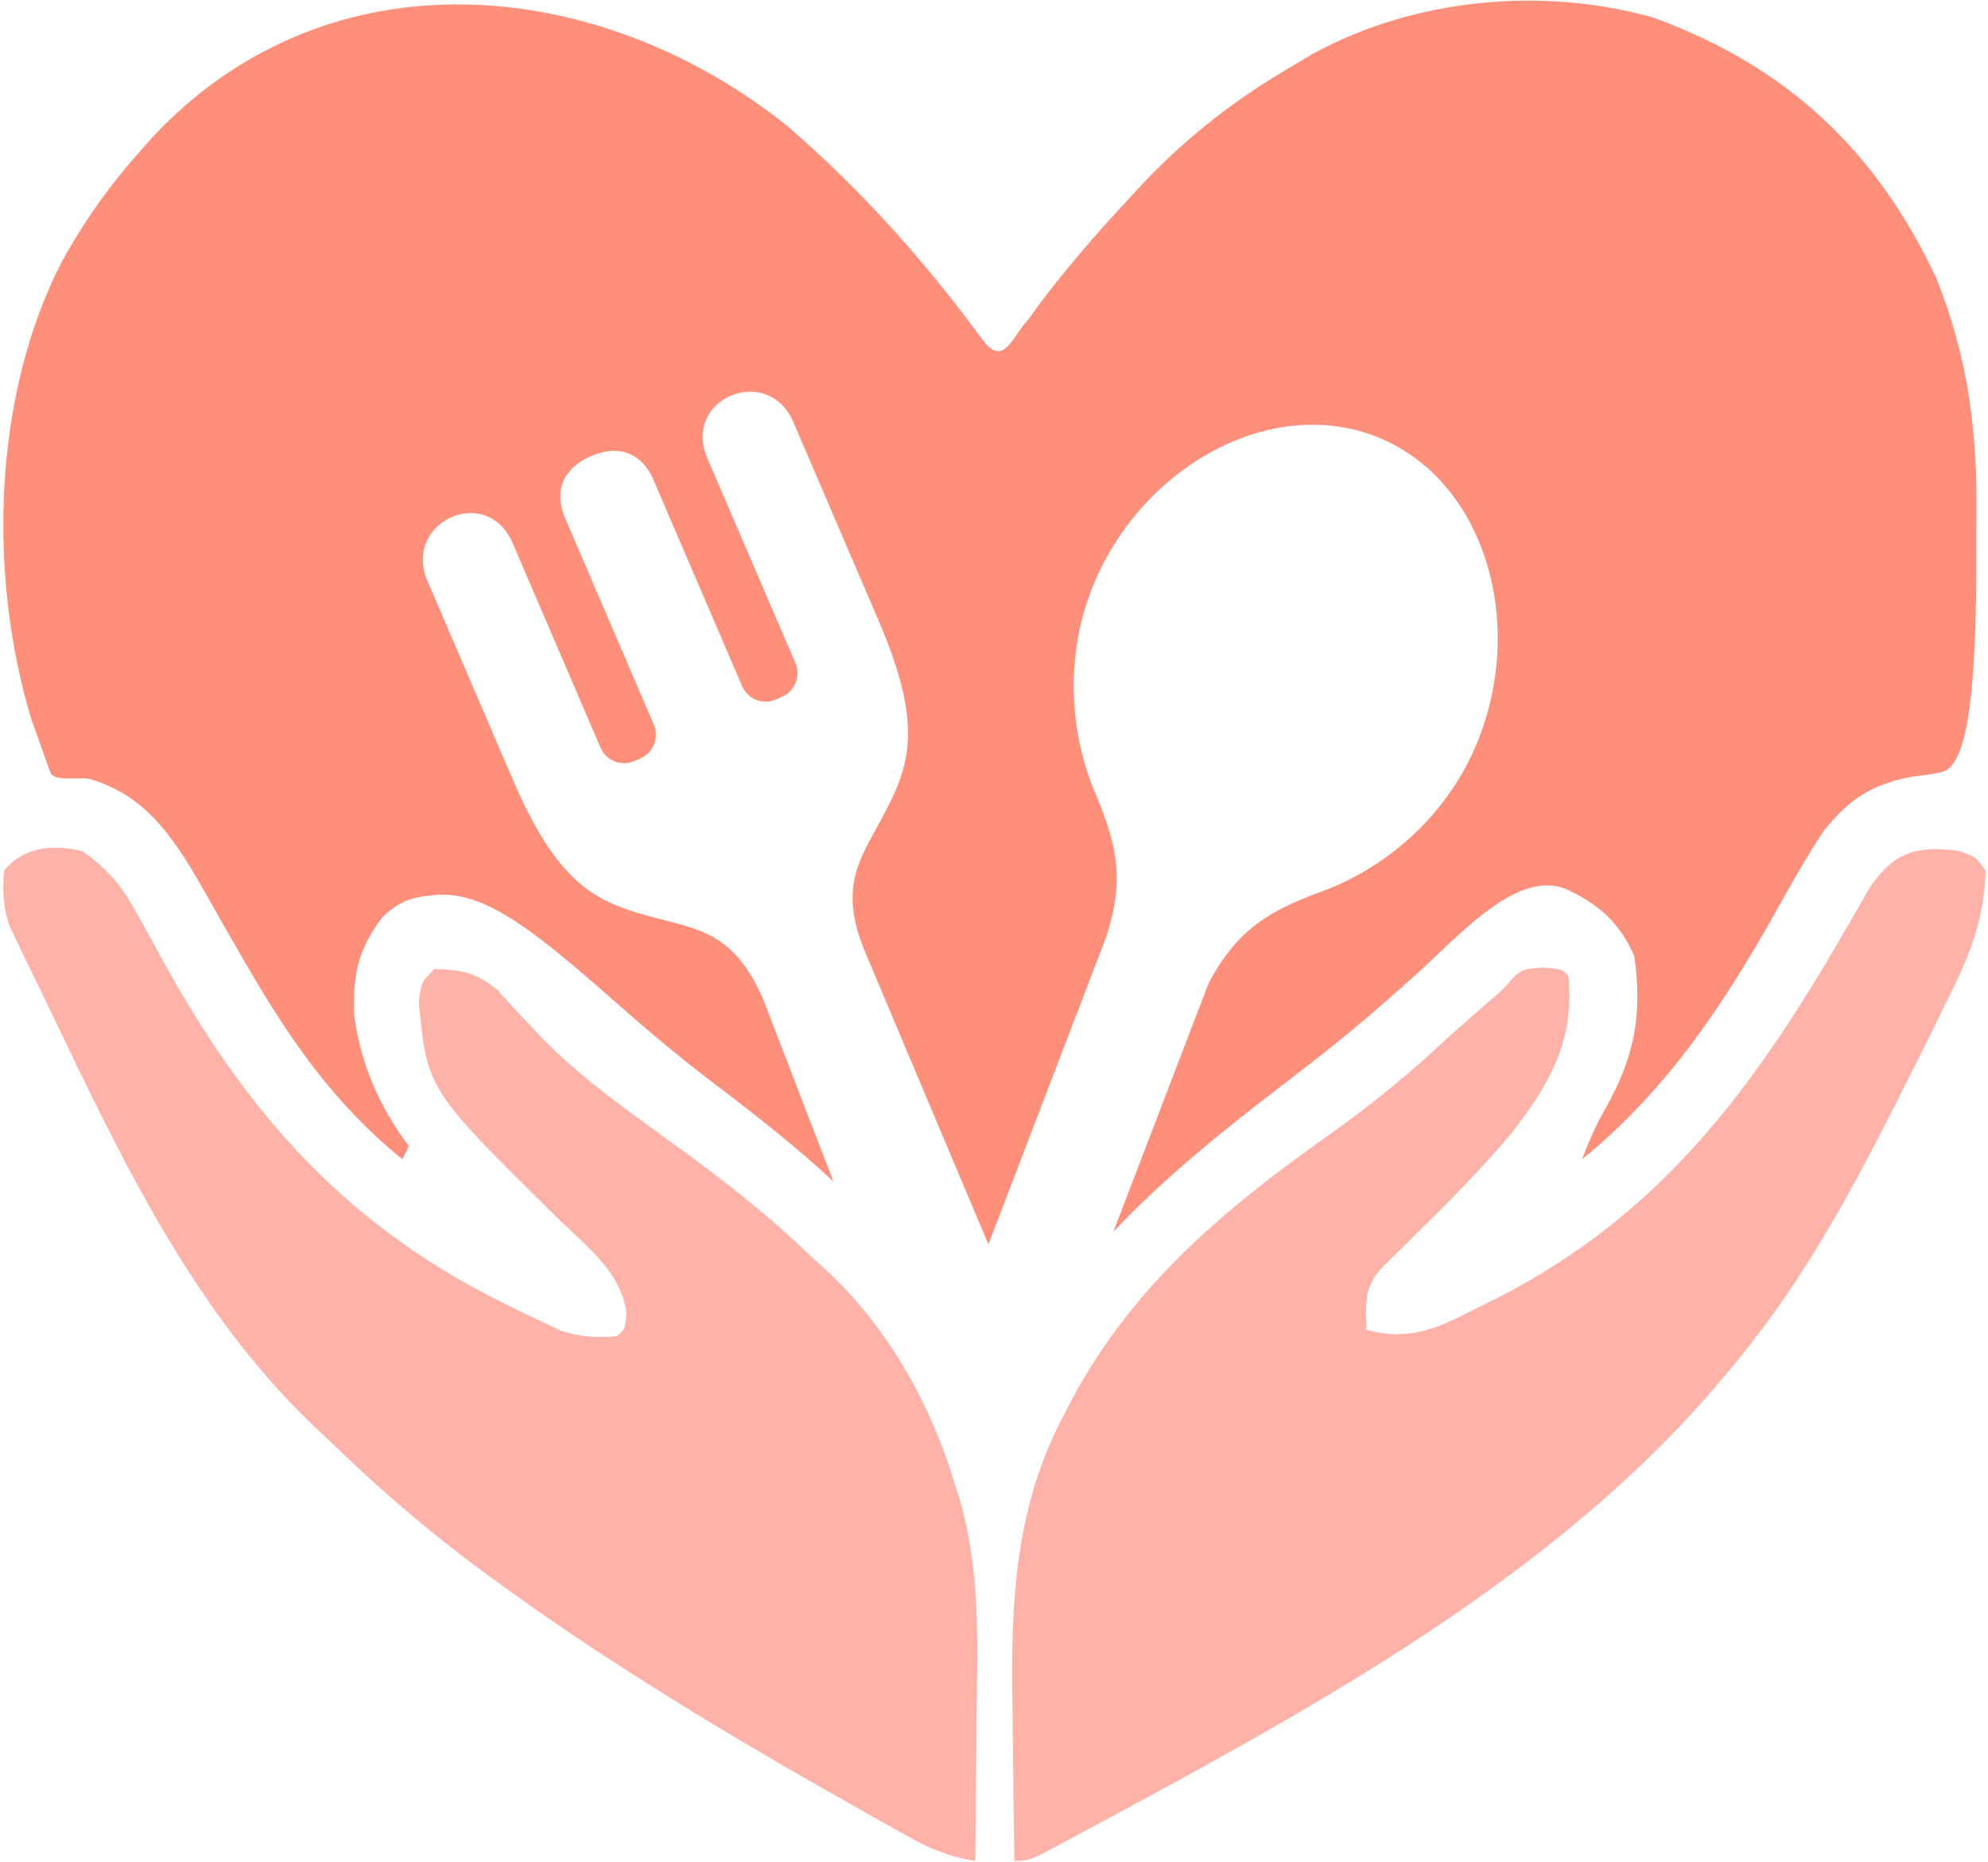
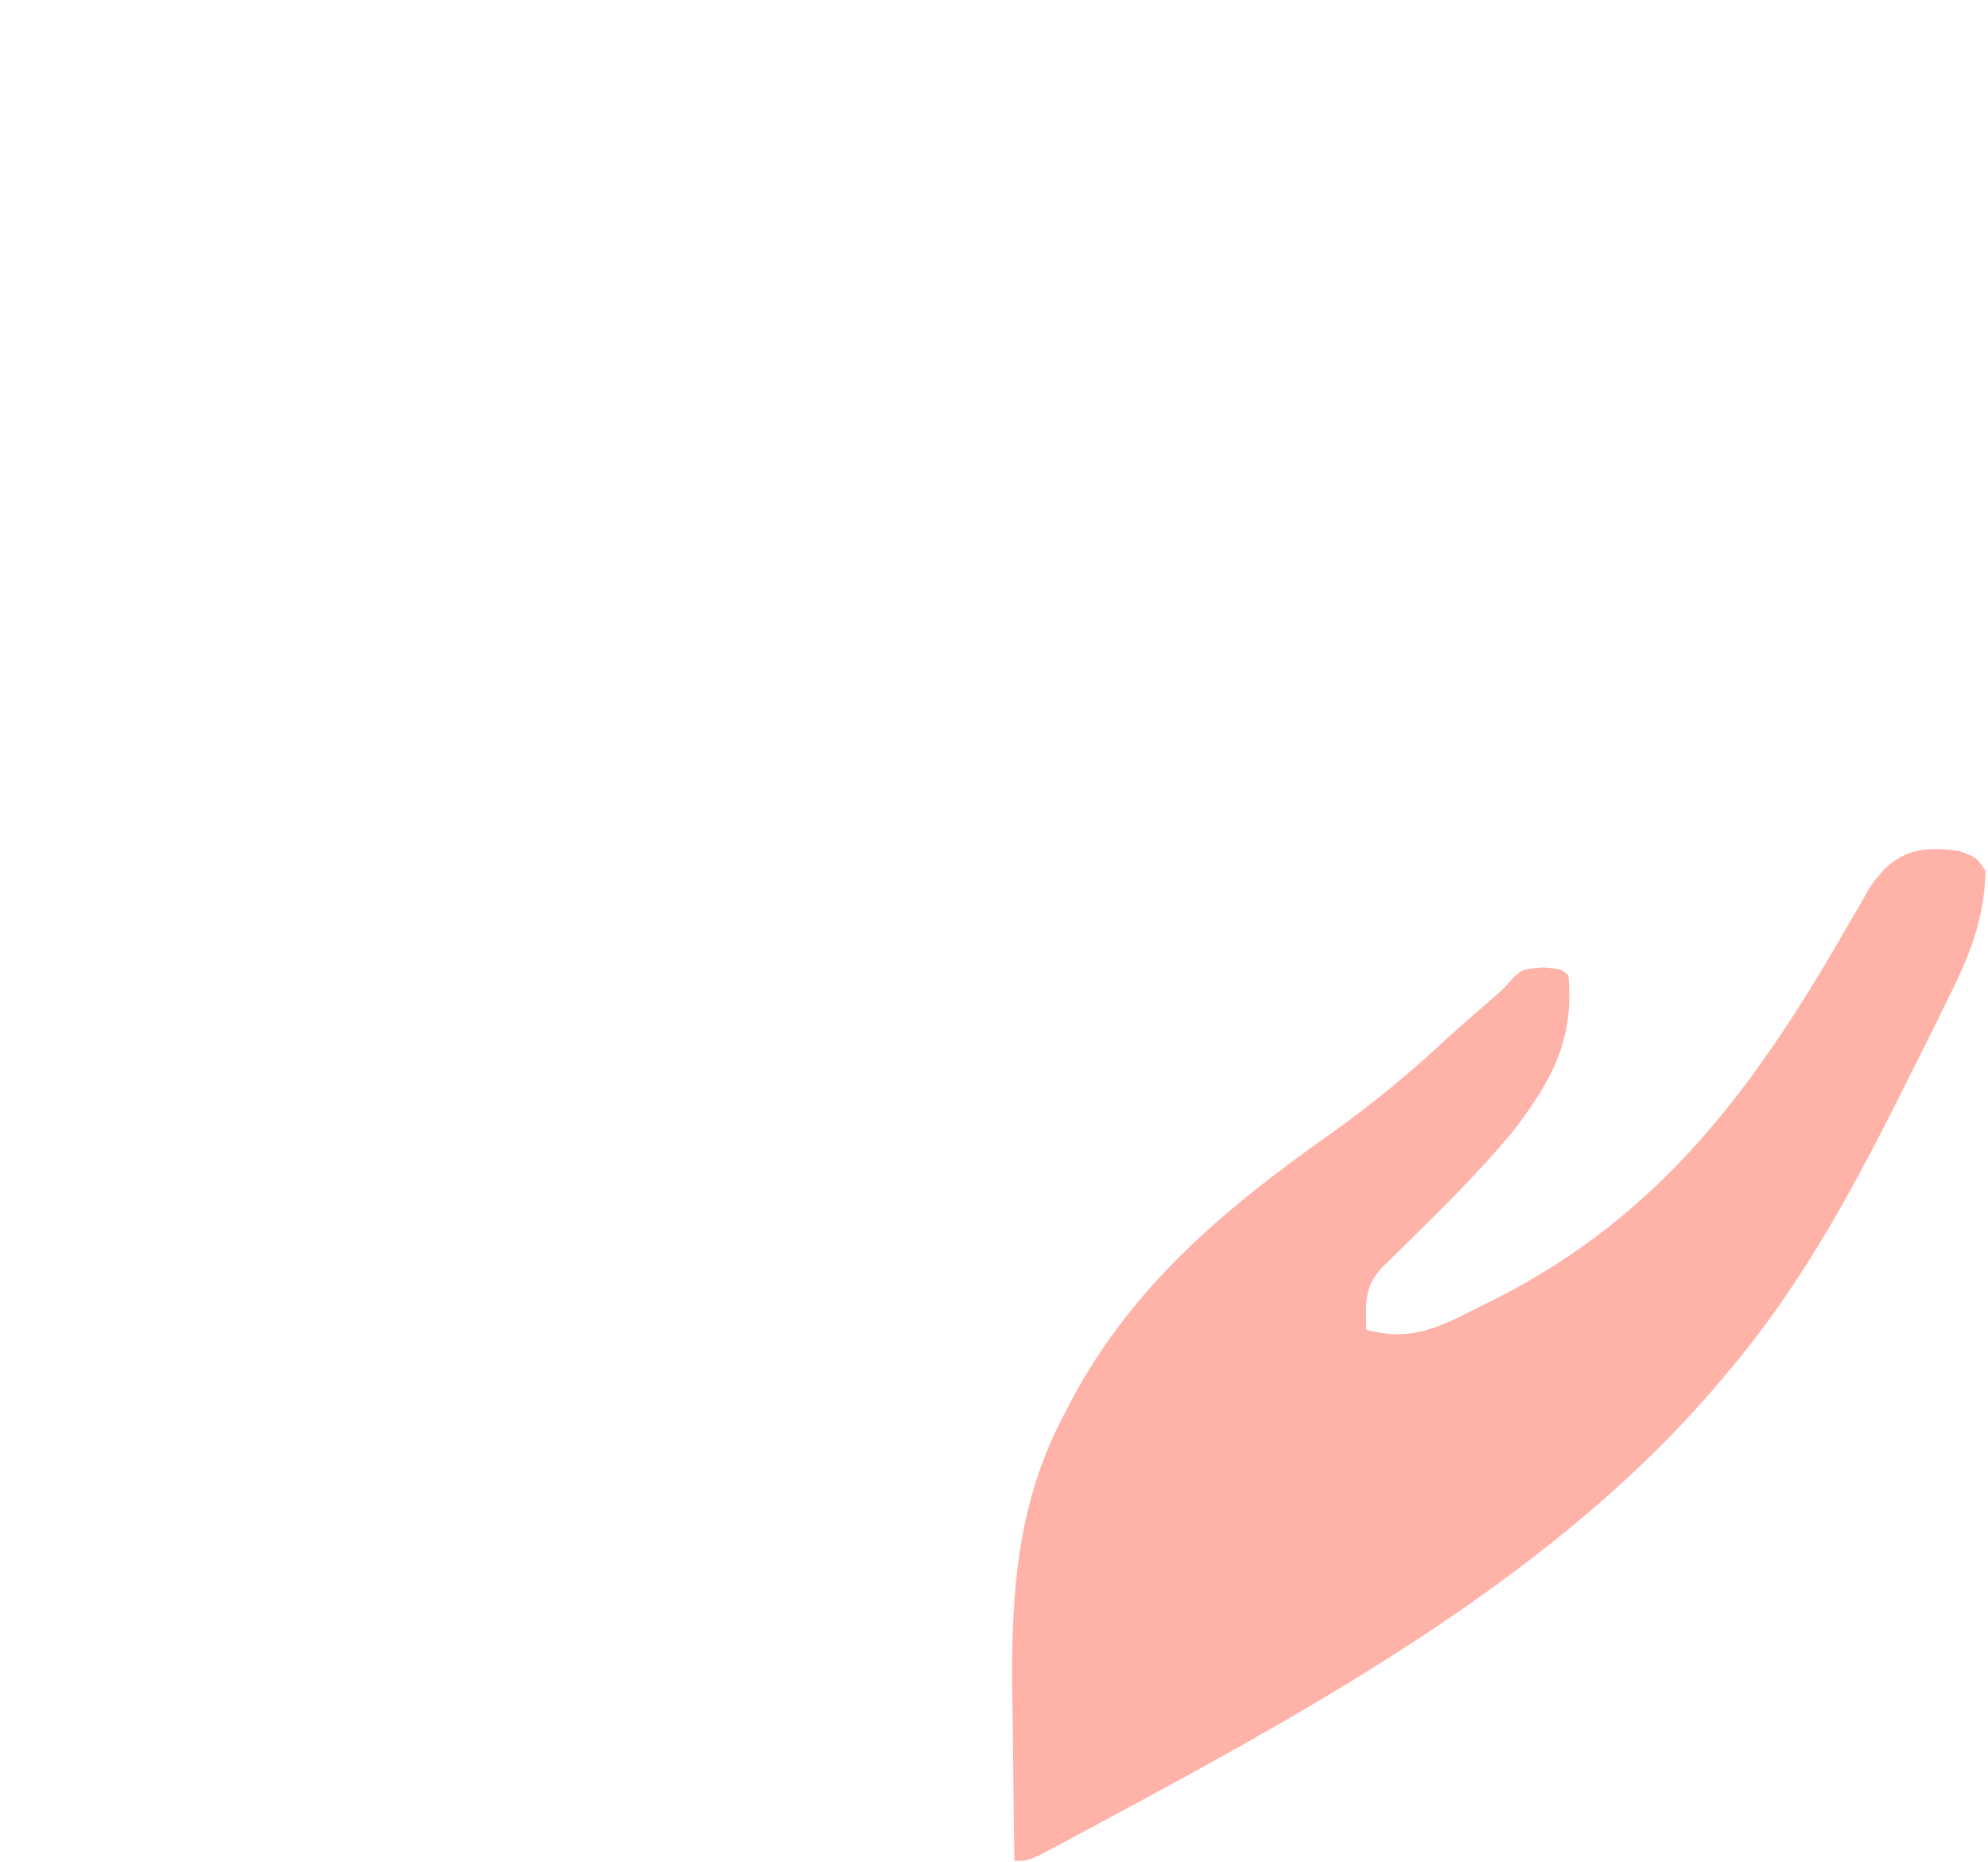
<svg xmlns="http://www.w3.org/2000/svg" width="63" height="59" viewBox="0 0 63 59" fill="none">
  <g id="Logo" clip-path="url(#clip0_2061_6)">
    <path id="Vector" d="M62.097 26.964C62.626 27.159 62.626 27.159 62.923 27.587C62.88 29.147 62.414 30.285 61.723 31.664C61.572 31.973 61.572 31.973 61.418 32.287C61.097 32.938 60.772 33.587 60.444 34.235C60.337 34.45 60.229 34.664 60.118 34.886C58.535 38.023 56.952 40.906 54.661 43.584C54.512 43.76 54.363 43.935 54.209 44.116C48.867 50.256 41.132 54.384 34.07 58.178C33.922 58.258 33.775 58.337 33.623 58.419C32.61 58.957 32.61 58.957 32.146 58.957C32.125 57.716 32.111 56.475 32.101 55.234C32.097 54.814 32.091 54.393 32.084 53.972C32.029 50.725 32.172 47.691 33.747 44.766C33.818 44.629 33.889 44.492 33.963 44.351C35.901 40.716 38.846 38.267 42.142 35.938C43.513 34.97 44.759 33.933 45.985 32.781C46.418 32.398 46.853 32.019 47.289 31.64C47.644 31.333 47.644 31.333 47.953 30.978C48.258 30.703 48.258 30.703 48.903 30.652C49.497 30.703 49.497 30.703 49.703 30.911C49.899 32.979 49.129 34.32 47.883 35.923C46.861 37.139 45.737 38.253 44.606 39.365C44.467 39.502 44.328 39.639 44.185 39.78C44.059 39.903 43.934 40.026 43.804 40.152C43.215 40.778 43.282 41.296 43.3 42.13C44.707 42.511 45.571 42.072 46.837 41.428C47.03 41.333 47.222 41.237 47.42 41.139C52.694 38.459 55.651 34.382 58.549 29.341C58.676 29.124 58.802 28.906 58.932 28.682C59.045 28.486 59.157 28.291 59.273 28.089C60.048 26.964 60.804 26.781 62.097 26.964Z" fill="#FEB2A8" />
-     <path id="Vector_2" d="M2.609 26.964C3.428 27.537 3.877 28.095 4.355 28.97C4.483 29.2 4.611 29.43 4.743 29.666C4.874 29.906 5.004 30.145 5.139 30.392C7.828 35.303 11.01 38.864 16.035 41.325C16.24 41.426 16.445 41.526 16.656 41.631C16.851 41.723 17.047 41.815 17.248 41.911C17.423 41.993 17.597 42.076 17.776 42.161C18.395 42.367 18.898 42.383 19.546 42.337C19.807 42.114 19.807 42.114 19.856 41.597C19.665 40.271 18.584 39.492 17.664 38.587C13.534 34.518 13.534 34.518 13.272 31.755C13.35 31.119 13.35 31.119 13.763 30.704C14.632 30.72 15.085 30.811 15.767 31.366C15.941 31.559 16.114 31.751 16.293 31.95C16.491 32.161 16.69 32.372 16.89 32.582C16.989 32.687 17.089 32.792 17.191 32.9C18.542 34.282 20.176 35.382 21.728 36.52C23.145 37.561 24.481 38.616 25.743 39.844C25.883 39.97 26.023 40.096 26.168 40.225C28.152 42.069 29.526 44.524 30.287 47.115C30.341 47.286 30.395 47.458 30.451 47.634C31.082 49.915 30.976 52.207 30.946 54.556C30.943 54.983 30.94 55.412 30.937 55.84C30.931 56.879 30.92 57.918 30.907 58.957C30.082 58.832 29.47 58.571 28.742 58.164C28.521 58.041 28.301 57.919 28.073 57.792C27.837 57.658 27.601 57.524 27.357 57.386C27.235 57.317 27.113 57.249 26.987 57.178C23.091 54.982 19.236 52.669 15.622 50.024C15.504 49.938 15.386 49.852 15.265 49.763C13.673 48.588 12.183 47.318 10.755 45.947C10.465 45.668 10.171 45.393 9.878 45.118C5.85 41.239 3.563 36.096 1.163 31.119C1.061 30.912 0.959 30.705 0.853 30.492C0.759 30.294 0.664 30.096 0.567 29.891C0.482 29.717 0.398 29.543 0.311 29.364C0.097 28.738 0.077 28.245 0.13 27.587C0.742 26.818 1.695 26.747 2.609 26.964Z" fill="#FEB2A8" />
    <g id="Group">
-       <path id="Subtract" fill-rule="evenodd" clip-rule="evenodd" d="M24.911 3.96C27.262 5.978 29.303 8.263 31.135 10.76C31.641 11.45 31.927 11.03 32.237 10.577C32.341 10.425 32.447 10.27 32.565 10.151L32.942 9.63C33.8 8.495 34.711 7.439 35.679 6.397L35.956 6.094C37.491 4.423 39.091 3.168 41.049 2.035L41.583 1.718C44.792 -0.048 48.843 -0.435 52.367 0.548C56.585 2.077 59.431 4.718 61.359 8.801C62.378 11.346 62.671 13.707 62.635 16.421L62.632 16.9C62.661 22.283 62.316 24.313 61.499 24.471C61.187 24.532 60.872 24.577 60.556 24.614C59.286 24.864 58.591 25.328 57.781 26.341C57.259 27.132 56.796 27.957 56.332 28.784L56.261 28.911C54.596 31.874 52.793 34.569 50.138 36.728C50.345 36.171 50.567 35.662 50.863 35.145C51.788 33.525 52.062 32.147 51.79 30.288C51.337 29.27 50.726 28.695 49.725 28.211C48.38 27.561 46.827 29.033 45.499 30.293L45.499 30.293C45.212 30.566 44.934 30.828 44.672 31.057C44.407 31.291 44.142 31.524 43.877 31.759C42.855 32.66 41.799 33.494 40.716 34.321C38.779 35.803 36.902 37.302 35.282 39.029L38.296 31.163C39.238 29.371 40.315 28.826 41.948 28.22C43.808 27.531 45.759 25.972 46.752 23.671C48.383 19.891 47.13 15.364 43.803 13.912C40.475 12.459 36.332 14.631 34.701 18.411C33.708 20.712 33.908 23.21 34.678 25.047C35.353 26.66 35.693 27.824 35.035 29.74L31.323 39.426L27.455 30.257C26.622 28.319 27.13 27.402 27.764 26.256L27.764 26.256C27.83 26.136 27.898 26.013 27.966 25.886C28.853 24.23 29.286 22.984 27.797 19.555L25.139 13.37C24.336 11.503 21.6 12.616 22.421 14.527L25.205 21.004C25.383 21.417 25.194 21.898 24.783 22.077L24.583 22.163C24.173 22.342 23.695 22.151 23.517 21.738L20.72 15.231C20.262 14.164 19.41 14.155 18.725 14.453C18.04 14.75 17.464 15.381 17.922 16.448L20.719 22.954C20.897 23.368 20.707 23.849 20.296 24.028L20.098 24.114C19.686 24.293 19.209 24.102 19.031 23.688L16.247 17.211C15.426 15.3 12.745 16.543 13.548 18.41L16.206 24.595C17.669 28.035 18.869 28.571 20.676 29.056C20.814 29.093 20.95 29.128 21.082 29.161L21.082 29.161C22.347 29.482 23.359 29.739 24.192 31.676L26.41 37.429C25.254 36.36 24.013 35.376 22.754 34.425C21.782 33.688 20.846 32.924 19.929 32.119C17.082 29.619 15.379 28.13 13.668 28.368C12.988 28.436 12.639 28.577 12.132 29.042C11.343 30.07 11.175 30.884 11.225 32.177C11.43 33.714 12.031 35.082 12.958 36.313L12.751 36.728C10.601 34.989 9.18 32.931 7.806 30.559L7.588 30.184C7.225 29.558 6.866 28.93 6.512 28.298C5.601 26.703 4.703 25.209 2.836 24.679C2.697 24.655 2.525 24.659 2.352 24.662C2.012 24.669 1.673 24.676 1.597 24.471C1.465 24.113 1.337 23.754 1.21 23.393L0.992 22.787C-0.383 18.23 -0.231 12.54 1.958 8.293C2.67 6.998 3.503 5.836 4.489 4.735L4.841 4.337C10.412 -1.607 18.947 -0.782 24.911 3.96Z" fill="#FE8F7B" />
-     </g>
+       </g>
  </g>
  <defs>
    <clipPath id="clip0_2061_6">
      <rect width="63" height="59" fill="white" />
    </clipPath>
  </defs>
</svg>